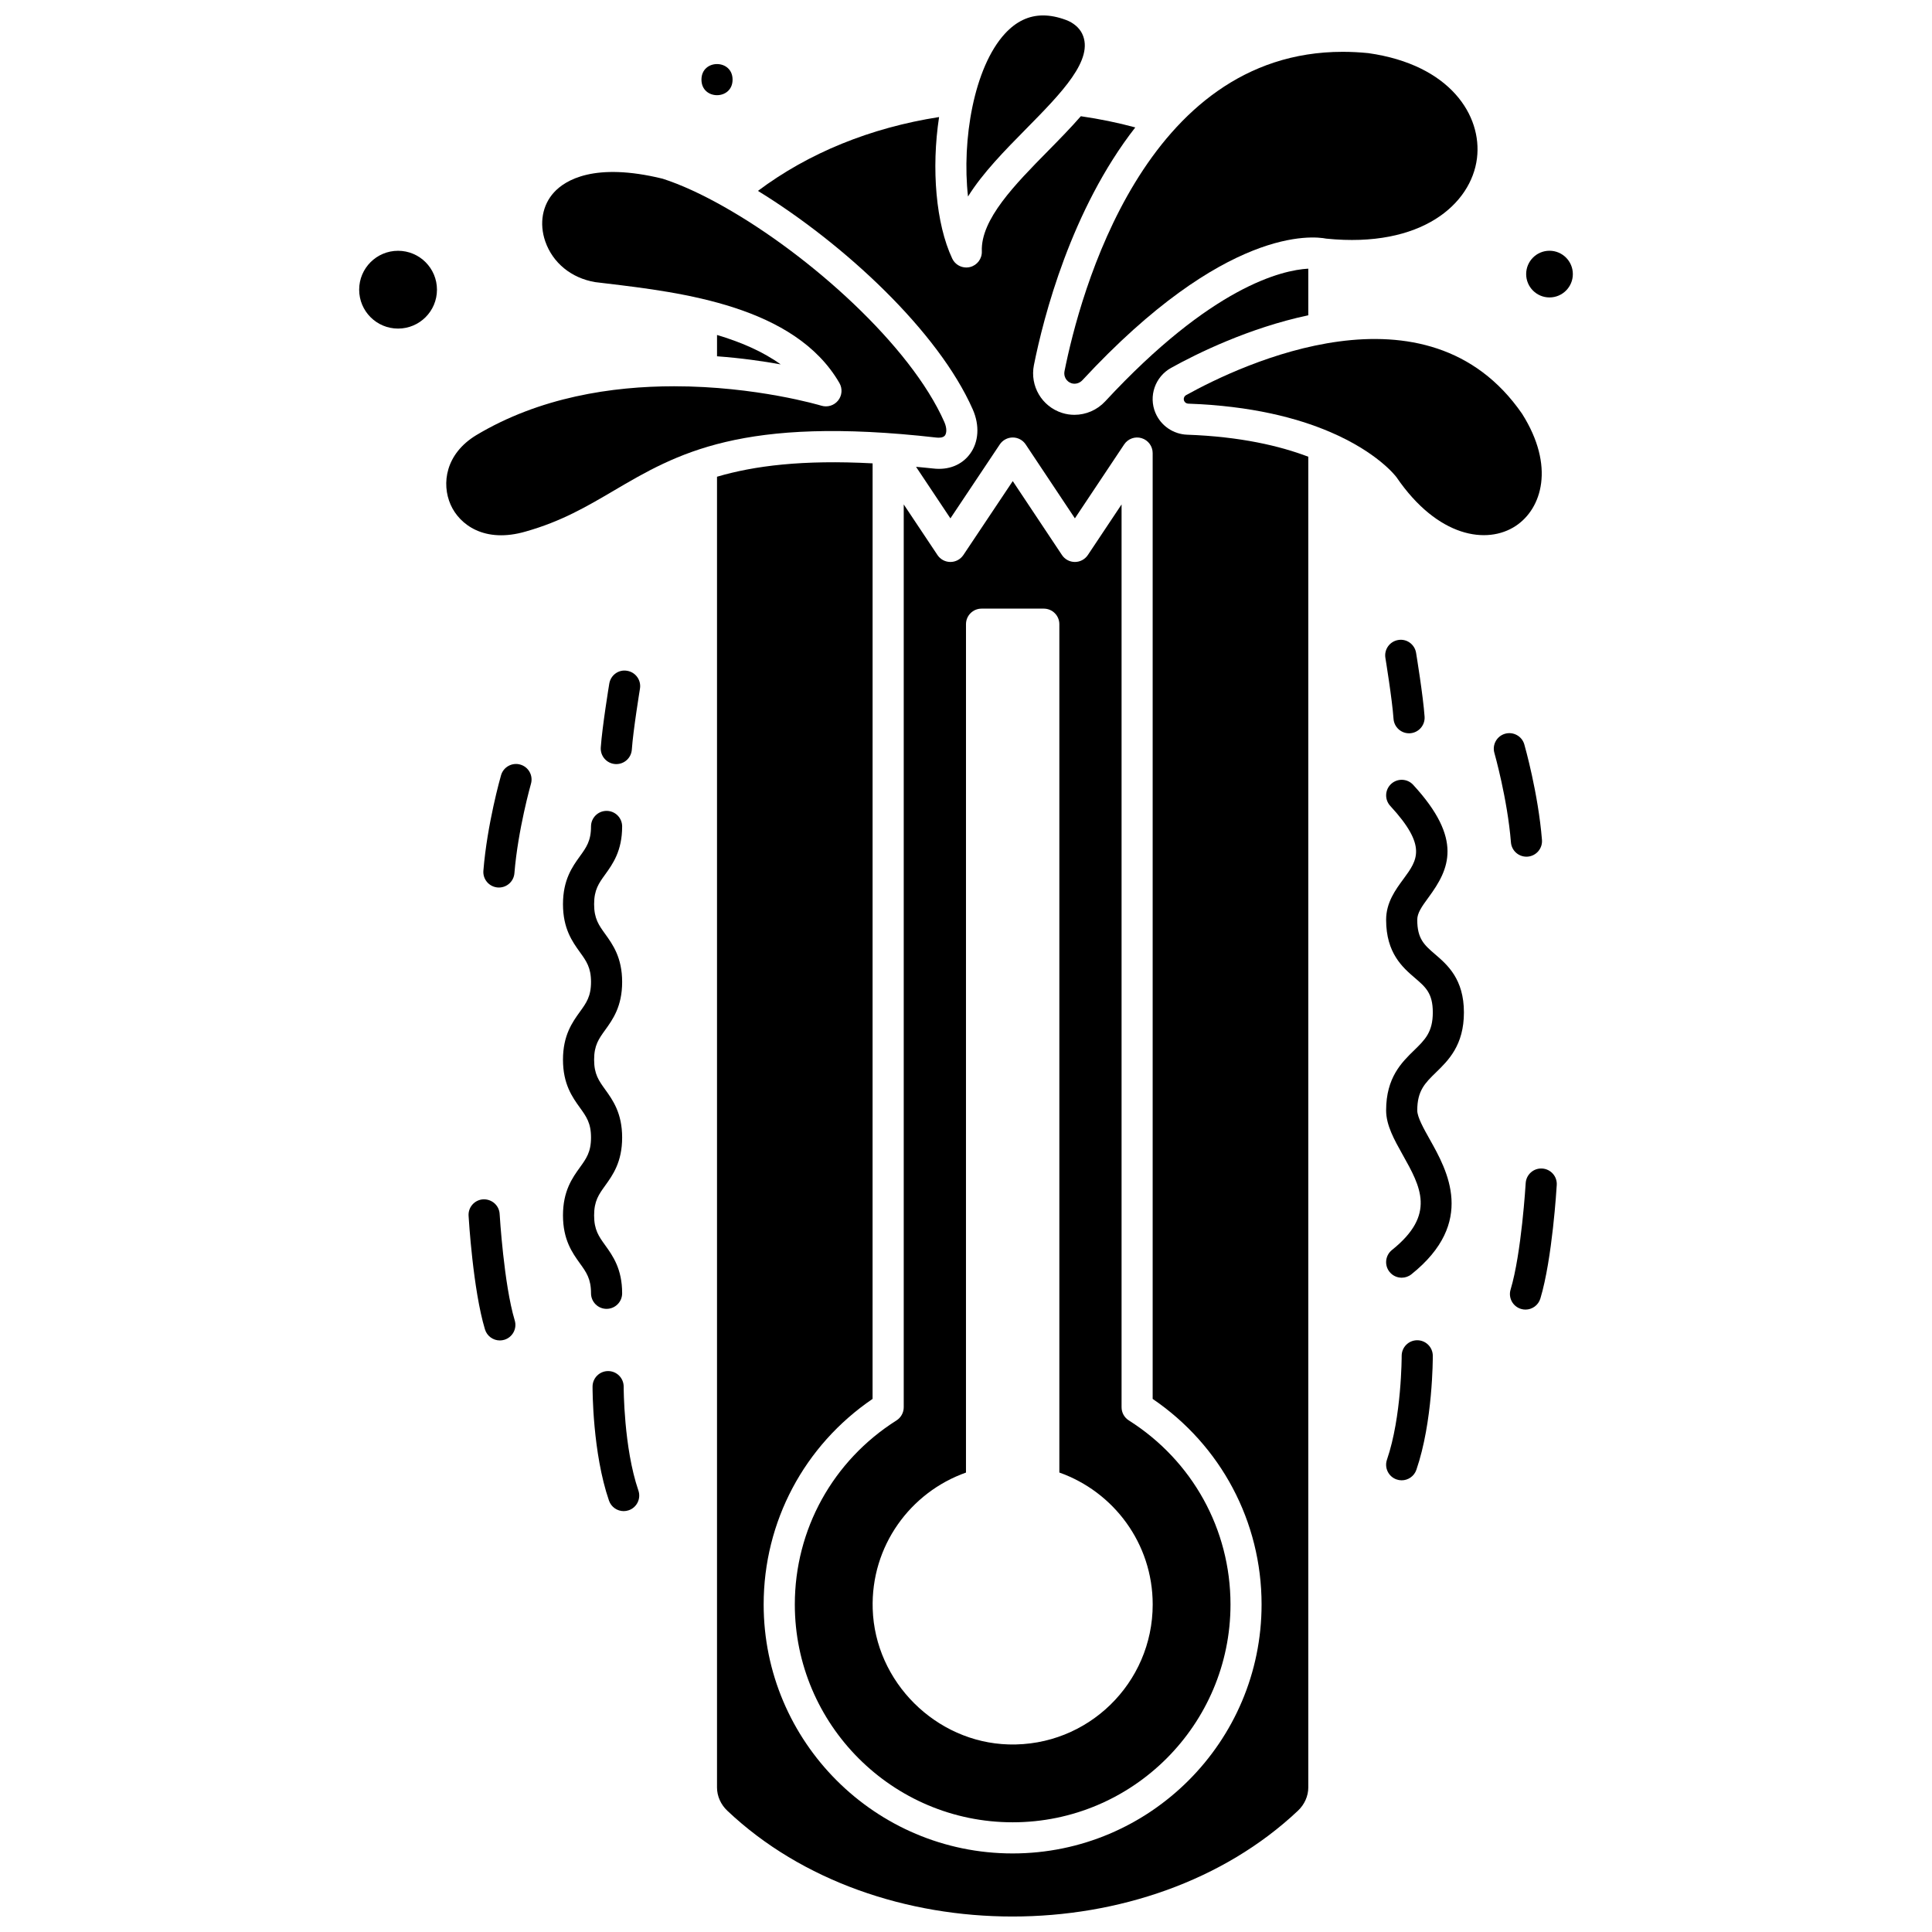
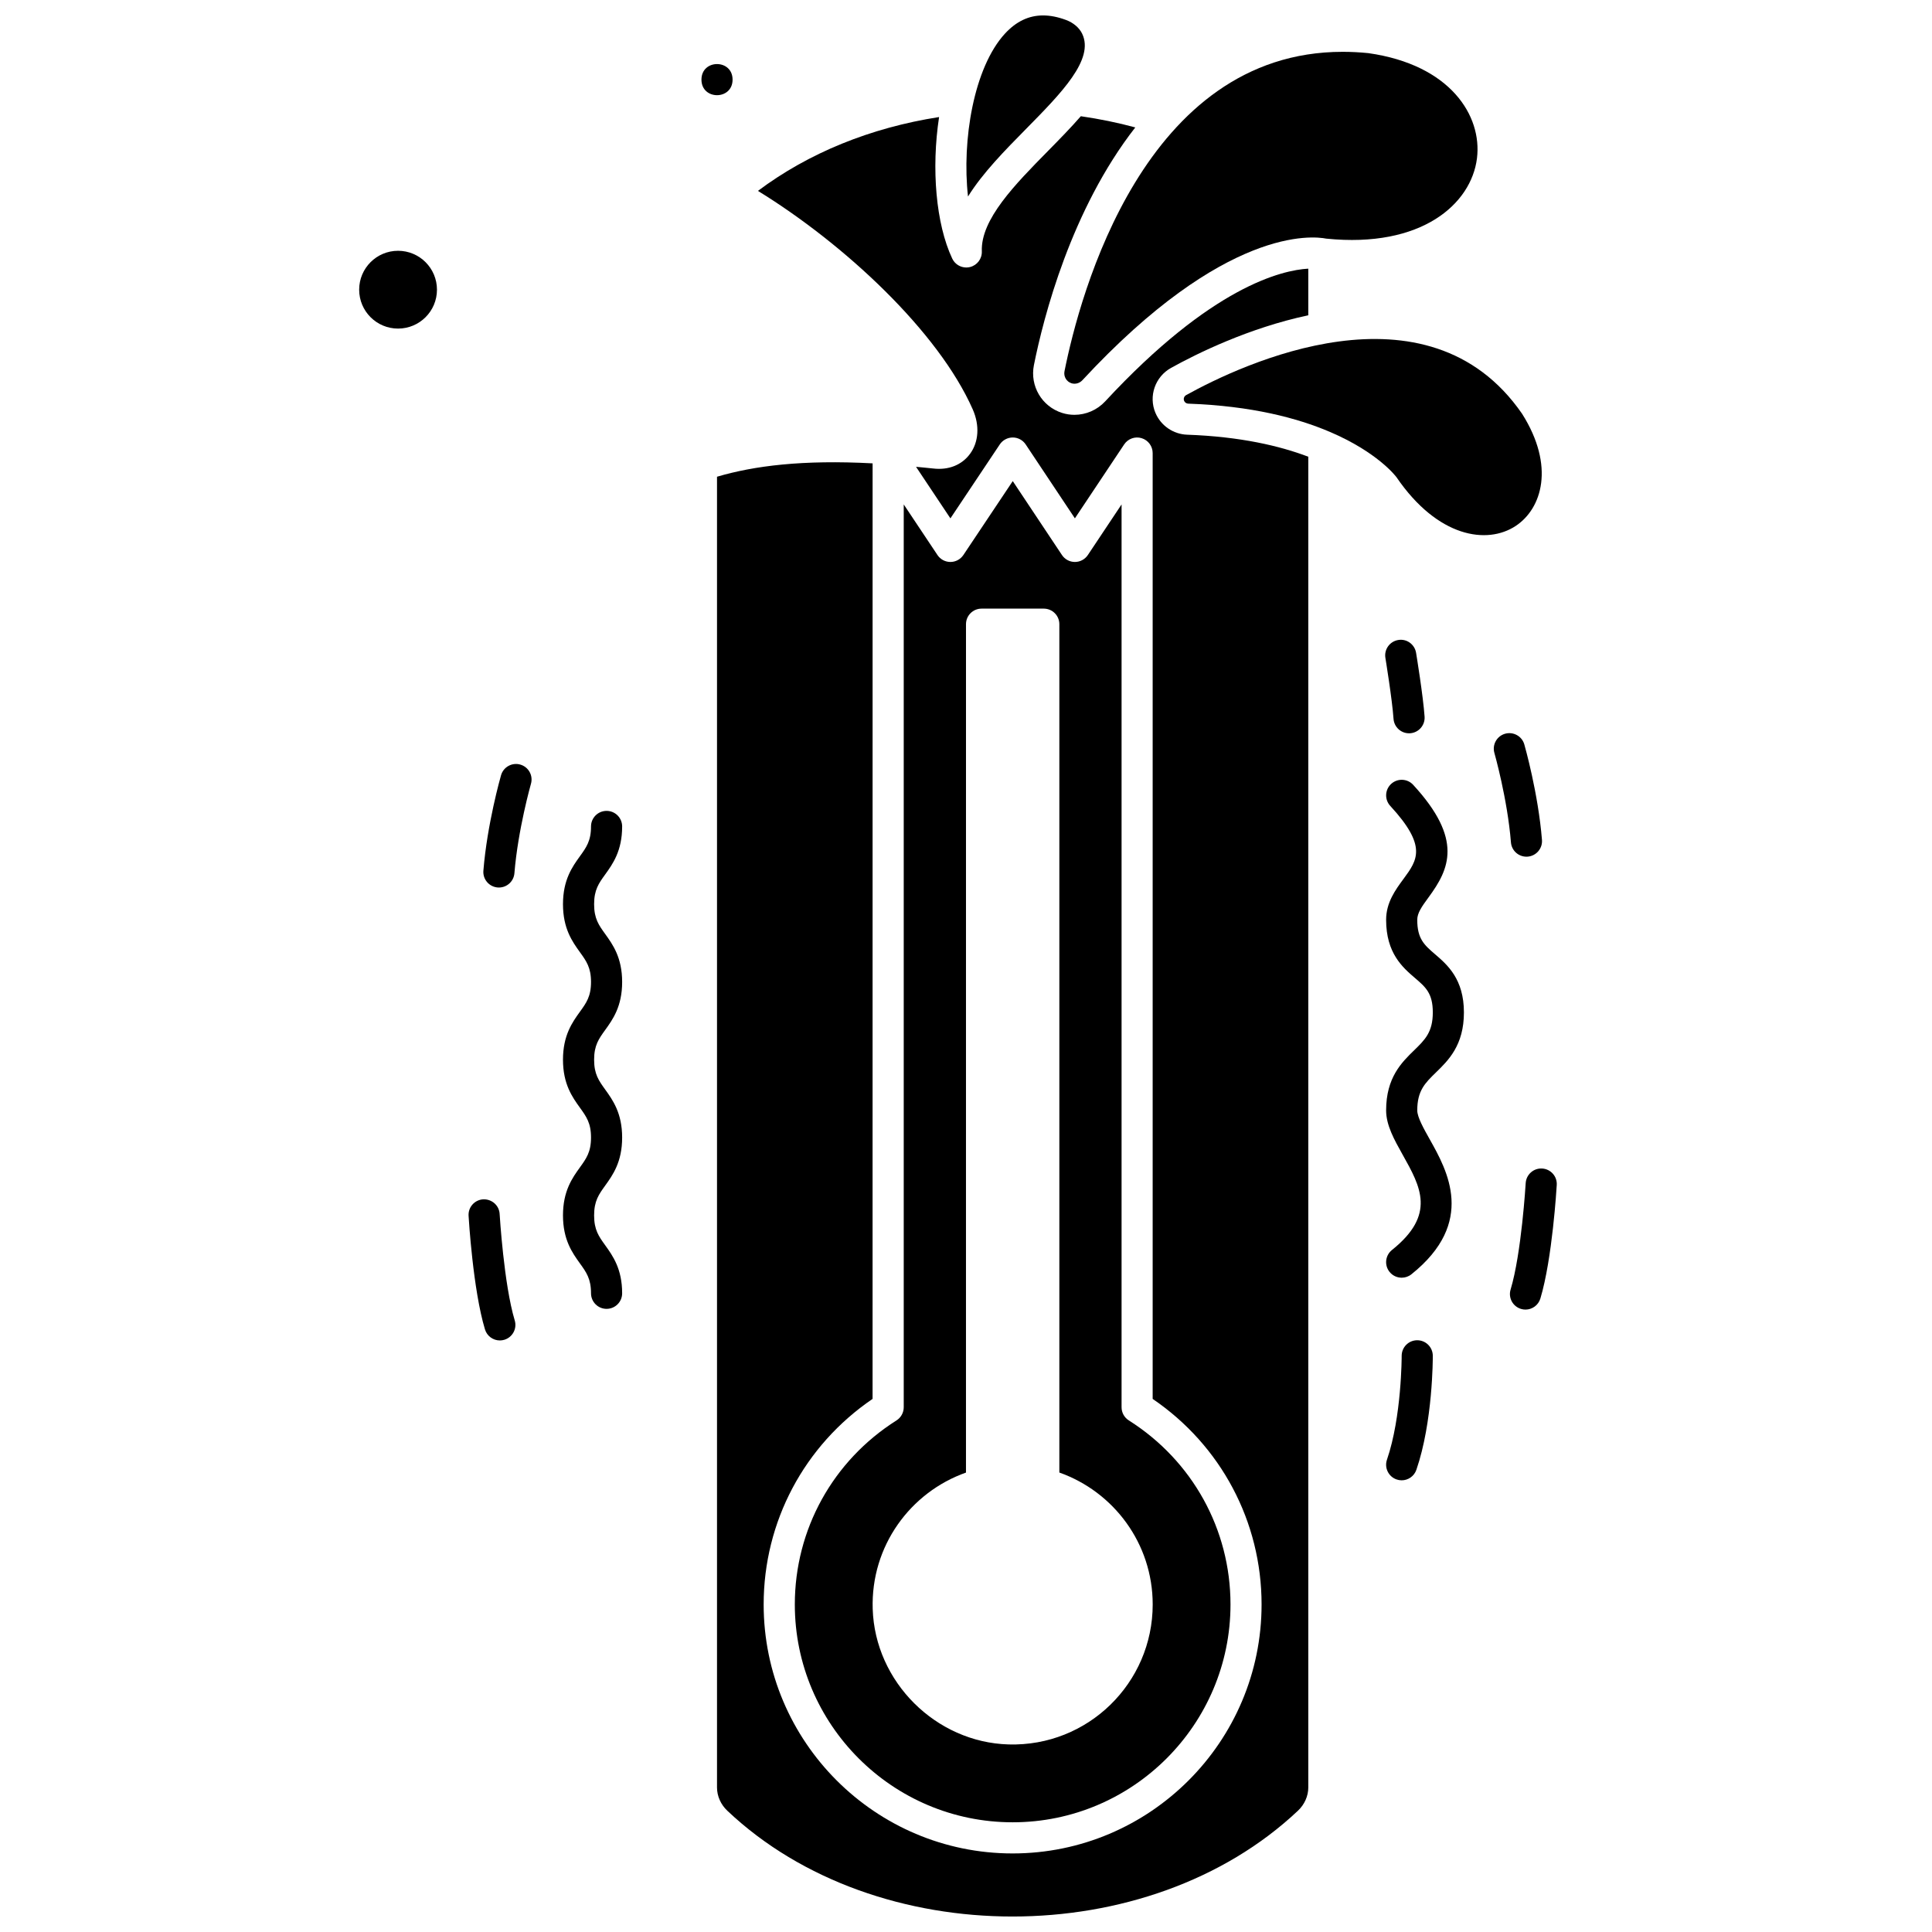
<svg xmlns="http://www.w3.org/2000/svg" width="800px" height="800px" version="1.1" viewBox="144 144 512 512">
  <defs>
    <clipPath id="b">
      <path d="m334 174h157v477.9h-157z" />
    </clipPath>
    <clipPath id="a">
      <path d="m400 148.09h32v48.906h-32z" />
    </clipPath>
  </defs>
  <g clip-path="url(#b)">
    <path d="m450.21 253.44c-1.879-4.457-0.098-9.594 4.141-11.949 6.809-3.781 20.559-10.578 36.359-13.941v-12.355c-6.938 0.387-25.555 4.672-53.82 35.168-2.141 2.309-5.125 3.57-8.16 3.57-1.094 0-2.191-0.164-3.258-0.504-5.363-1.691-8.578-7.137-7.473-12.672 2.543-12.711 9.855-41.195 26.863-62.988-4.668-1.27-9.5-2.25-14.43-2.969-2.672 3.07-5.652 6.109-8.617 9.121-8.824 8.957-17.945 18.219-17.621 26.688 0.078 1.957-1.242 3.699-3.141 4.164-0.324 0.082-0.656 0.117-0.977 0.117-1.566 0-3.035-0.898-3.727-2.367-4.328-9.188-5.566-23.809-3.484-37.504-18.188 2.84-34.59 9.516-48.004 19.57 22.953 14.117 47.805 37.246 56.926 57.902 1.867 4.227 1.602 8.641-0.727 11.793-2.148 2.922-5.656 4.367-9.785 3.871-1.57-0.176-3.012-0.301-4.516-0.445l9.109 13.664 13.09-19.602c0.766-1.141 2.055-1.832 3.43-1.832h0.004c1.379 0 2.664 0.691 3.426 1.84l13.039 19.586 13.059-19.59c1.008-1.512 2.891-2.191 4.625-1.656 1.738 0.527 2.926 2.133 2.926 3.945v250.66c18.117 12.336 28.863 32.539 28.863 54.48 0 36.379-29.598 65.977-65.977 65.977s-65.977-29.598-65.977-65.977c0-21.941 10.746-42.141 28.863-54.48l0.008-247.93c-18.555-0.988-31.359 0.637-41.234 3.543v347.37c0 2.273 0.996 4.519 2.742 6.164 39.508 37.367 111.58 37.371 151.2-0.004 1.754-1.645 2.754-3.898 2.754-6.172v-352.66c-7.527-2.859-17.961-5.332-32.117-5.836-3.676-0.133-6.965-2.402-8.379-5.766z" />
  </g>
  <path d="m432.29 291.09c-0.766 1.145-2.055 1.836-3.43 1.836-1.383 0-2.668-0.691-3.43-1.84l-13.039-19.59-13.09 19.598c-0.766 1.141-2.055 1.832-3.43 1.832-1.383 0-2.664-0.688-3.43-1.836l-8.941-13.41v239.26c0 1.414-0.727 2.731-1.918 3.484-16.871 10.676-26.945 28.91-26.945 48.773 0 31.832 25.895 57.73 57.73 57.73 31.832 0 57.73-25.895 57.73-57.73 0-19.863-10.074-38.098-26.945-48.773-1.195-0.754-1.922-2.07-1.922-3.484v-239.26zm17.188 278.11c0 20.855-17.207 37.695-38.195 37.094-19.305-0.551-35.406-16.609-36.008-35.91-0.52-16.664 9.965-30.914 24.719-36.137l0.004-224.83c0-2.277 1.848-4.125 4.125-4.125h16.492c2.277 0 4.125 1.848 4.125 4.125v224.82c14.402 5.102 24.738 18.805 24.738 34.957z" />
-   <path d="m334.02 238.42c6.434 0.477 12.172 1.293 16.871 2.148-4.797-3.457-10.66-5.941-16.871-7.797z" />
-   <path d="m283.38 284.84c9.418-2.664 16.113-6.606 23.211-10.77 16.703-9.832 33.969-19.988 85.629-14.105 0.602 0.062 1.723 0.086 2.207-0.57 0.402-0.547 0.602-1.812-0.176-3.574-8.941-20.242-35.602-44.156-58.332-56.996-0.039-0.016-0.066-0.043-0.098-0.059-5.781-3.262-11.316-5.84-16.227-7.41-18.059-4.418-25.812 0.371-28.793 3.637-3.074 3.371-3.938 8.215-2.309 12.953 1.973 5.711 6.914 9.754 13.227 10.816l3.047 0.367c19.867 2.379 49.898 5.977 61.691 26.379 0.844 1.465 0.711 3.305-0.348 4.625-1.059 1.328-2.816 1.867-4.438 1.379-0.293-0.09-17.254-5.148-39.02-5.148-16.449 0-35.648 2.887-52.488 12.988-8.086 4.938-9.215 12.801-6.742 18.402 2.34 5.281 8.969 10.309 19.957 7.086z" />
  <g clip-path="url(#a)">
    <path d="m415.95 178.13c9.324-9.465 18.125-18.402 14.828-25.207-0.77-1.586-2.324-2.906-4.277-3.633-2.152-0.797-4.172-1.199-6.074-1.199-3.805 0-7.141 1.605-10.102 4.82-8.258 8.984-11.461 28.254-9.793 43.168 3.875-6.234 9.703-12.148 15.418-17.949z" />
  </g>
  <path d="m427.96 245.57c0.988 0.316 2.133 0.004 2.883-0.809 37.863-40.844 61.082-38.223 64.637-37.52 25.309 2.57 38.438-9.215 39.934-21.301 1.391-11.254-7.027-24.773-28.781-27.859-2.324-0.234-4.598-0.348-6.801-0.348-52.555 0-69.652 64.254-73.73 84.645-0.285 1.395 0.516 2.766 1.859 3.191z" />
  <path d="m547.38 253.67c-25.16-36.469-74.504-13.027-89.023-4.973-0.562 0.312-0.789 0.957-0.547 1.539 0.18 0.43 0.605 0.715 1.09 0.734 16.812 0.598 28.918 3.812 37.484 7.465 0.047 0.016 0.086 0.039 0.133 0.055 12.426 5.324 17.258 11.555 17.578 11.988 10.941 16 24 17.879 31.551 12.922 6.981-4.594 10.504-15.852 1.734-29.73z" />
-   <path d="m560.82 216.64c0 3.414-2.769 6.184-6.188 6.184-3.414 0-6.184-2.769-6.184-6.184 0-3.418 2.769-6.188 6.184-6.188 3.418 0 6.188 2.769 6.188 6.188" />
  <path d="m338.14 165.1c0 5.5-8.246 5.5-8.246 0 0-5.496 8.246-5.496 8.246 0" />
  <path d="m259.8 220.77c0 5.695-4.617 10.309-10.309 10.309-5.695 0-10.309-4.613-10.309-10.309 0-5.691 4.613-10.309 10.309-10.309 5.691 0 10.309 4.617 10.309 10.309" />
  <path d="m304.75 490.86c2.281 0 4.125-1.844 4.125-4.125 0-6.484-2.492-9.945-4.492-12.727-1.703-2.367-2.938-4.078-2.938-7.91s1.234-5.543 2.938-7.91c2-2.777 4.492-6.238 4.492-12.727 0-6.481-2.492-9.941-4.492-12.719-1.703-2.367-2.938-4.074-2.938-7.902 0-3.82 1.234-5.527 2.938-7.887 2-2.777 4.492-6.231 4.492-12.711s-2.492-9.938-4.492-12.719c-1.703-2.363-2.938-4.07-2.938-7.898 0-3.82 1.234-5.527 2.938-7.887 2-2.777 4.492-6.234 4.492-12.719 0-2.281-1.844-4.125-4.125-4.125s-4.125 1.844-4.125 4.125c0 3.824-1.234 5.531-2.938 7.891-2 2.777-4.492 6.234-4.492 12.711 0 6.484 2.492 9.941 4.492 12.723 1.703 2.363 2.938 4.07 2.938 7.891 0 3.82-1.234 5.527-2.938 7.887-2 2.777-4.492 6.231-4.492 12.711s2.492 9.941 4.492 12.719c1.703 2.367 2.938 4.074 2.938 7.902 0 3.832-1.234 5.543-2.938 7.91-2 2.777-4.492 6.238-4.492 12.727 0 6.484 2.492 9.945 4.492 12.727 1.703 2.367 2.938 4.078 2.938 7.91 0 2.289 1.848 4.133 4.125 4.133z" />
-   <path d="m309.28 511.49c0.008-2.281-1.832-4.133-4.106-4.141h-0.016c-2.273 0-4.117 1.836-4.125 4.106-0.004 0.711-0.02 17.508 4.352 30.223 0.59 1.707 2.184 2.785 3.898 2.785 0.441 0 0.898-0.074 1.34-0.227 2.152-0.738 3.297-3.086 2.555-5.242-3.906-11.371-3.898-27.34-3.898-27.504z" />
  <path d="m276.41 465.71c-0.129-2.277-2.082-3.969-4.356-3.875-2.277 0.133-4.012 2.082-3.875 4.356 0.047 0.797 1.168 19.594 4.34 30.105 0.535 1.785 2.172 2.934 3.945 2.934 0.391 0 0.793-0.059 1.191-0.176 2.176-0.656 3.414-2.957 2.754-5.137-2.887-9.586-3.988-28.027-4-28.207z" />
  <path d="m281.88 346.62c-2.168-0.625-4.469 0.633-5.098 2.824-0.148 0.523-3.68 12.91-4.68 25.305-0.18 2.269 1.508 4.254 3.781 4.441 0.113 0.008 0.223 0.012 0.336 0.012 2.129 0 3.93-1.633 4.106-3.793 0.934-11.551 4.352-23.57 4.383-23.691 0.629-2.188-0.633-4.473-2.828-5.098z" />
-   <path d="m310.2 321.77c-2.254-0.414-4.371 1.152-4.734 3.398-0.078 0.461-1.871 11.402-2.254 16.922-0.152 2.273 1.562 4.238 3.836 4.394 0.094 0.004 0.191 0.008 0.285 0.008 2.148 0 3.957-1.66 4.109-3.844 0.352-5.129 2.144-16.035 2.156-16.148 0.371-2.238-1.148-4.359-3.398-4.731z" />
  <path d="m524.52 428.23c3.312-3.219 7.434-7.227 7.434-15.93 0-8.848-4.402-12.629-7.625-15.395-2.856-2.457-4.742-4.074-4.742-9.141 0-1.789 1.141-3.434 3.008-5.973 5.465-7.438 9.262-15.316-4.094-29.809-1.543-1.676-4.148-1.777-5.828-0.238-1.676 1.543-1.781 4.152-0.238 5.828 9.863 10.699 7.199 14.324 3.516 19.34-2.164 2.938-4.613 6.269-4.613 10.852 0 8.852 4.402 12.633 7.625 15.398 2.859 2.449 4.746 4.074 4.746 9.137 0 5.223-2.07 7.238-4.938 10.027-3.309 3.219-7.434 7.231-7.434 15.934 0 3.938 2.133 7.734 4.383 11.758 4.773 8.508 8.898 15.855-2.836 25.242-1.777 1.426-2.066 4.019-0.645 5.797 0.816 1.02 2.012 1.547 3.223 1.547 0.902 0 1.809-0.293 2.574-0.902 17.203-13.766 9.488-27.512 4.879-35.727-1.641-2.918-3.328-5.93-3.328-7.715 0-5.223 2.066-7.238 4.934-10.031z" />
  <path d="m519.58 499.18h-0.016c-2.277 0.008-4.117 1.859-4.106 4.141 0 0.16 0.008 16.133-3.898 27.508-0.742 2.152 0.402 4.504 2.555 5.242 0.441 0.152 0.898 0.227 1.34 0.227 1.711 0 3.312-1.078 3.898-2.785 4.371-12.711 4.356-29.512 4.352-30.223-0.012-2.273-1.855-4.109-4.125-4.109z" />
  <path d="m552.68 453.67c-2.273-0.137-4.223 1.605-4.356 3.875-0.012 0.18-1.113 18.621-4 28.199-0.66 2.176 0.578 4.477 2.758 5.133 0.395 0.121 0.797 0.176 1.188 0.176 1.773 0 3.41-1.152 3.945-2.938 3.172-10.512 4.293-29.301 4.34-30.102 0.137-2.262-1.598-4.211-3.875-4.344z" />
  <path d="m548.52 371.03c0.105 0 0.223-0.004 0.336-0.012 2.273-0.188 3.961-2.172 3.781-4.441-1.004-12.395-4.531-24.781-4.68-25.305-0.625-2.191-2.926-3.441-5.098-2.824-2.191 0.625-3.457 2.91-2.828 5.098 0.031 0.121 3.453 12.141 4.383 23.691 0.172 2.16 1.977 3.793 4.106 3.793z" />
  <path d="m517.41 338.33c0.094 0 0.191-0.004 0.285-0.008 2.273-0.156 3.988-2.129 3.836-4.394-0.383-5.519-2.176-16.457-2.254-16.922-0.367-2.246-2.488-3.793-4.734-3.398-2.246 0.371-3.769 2.492-3.398 4.734 0.016 0.113 1.805 11.02 2.156 16.148 0.152 2.172 1.957 3.84 4.109 3.84z" />
</svg>